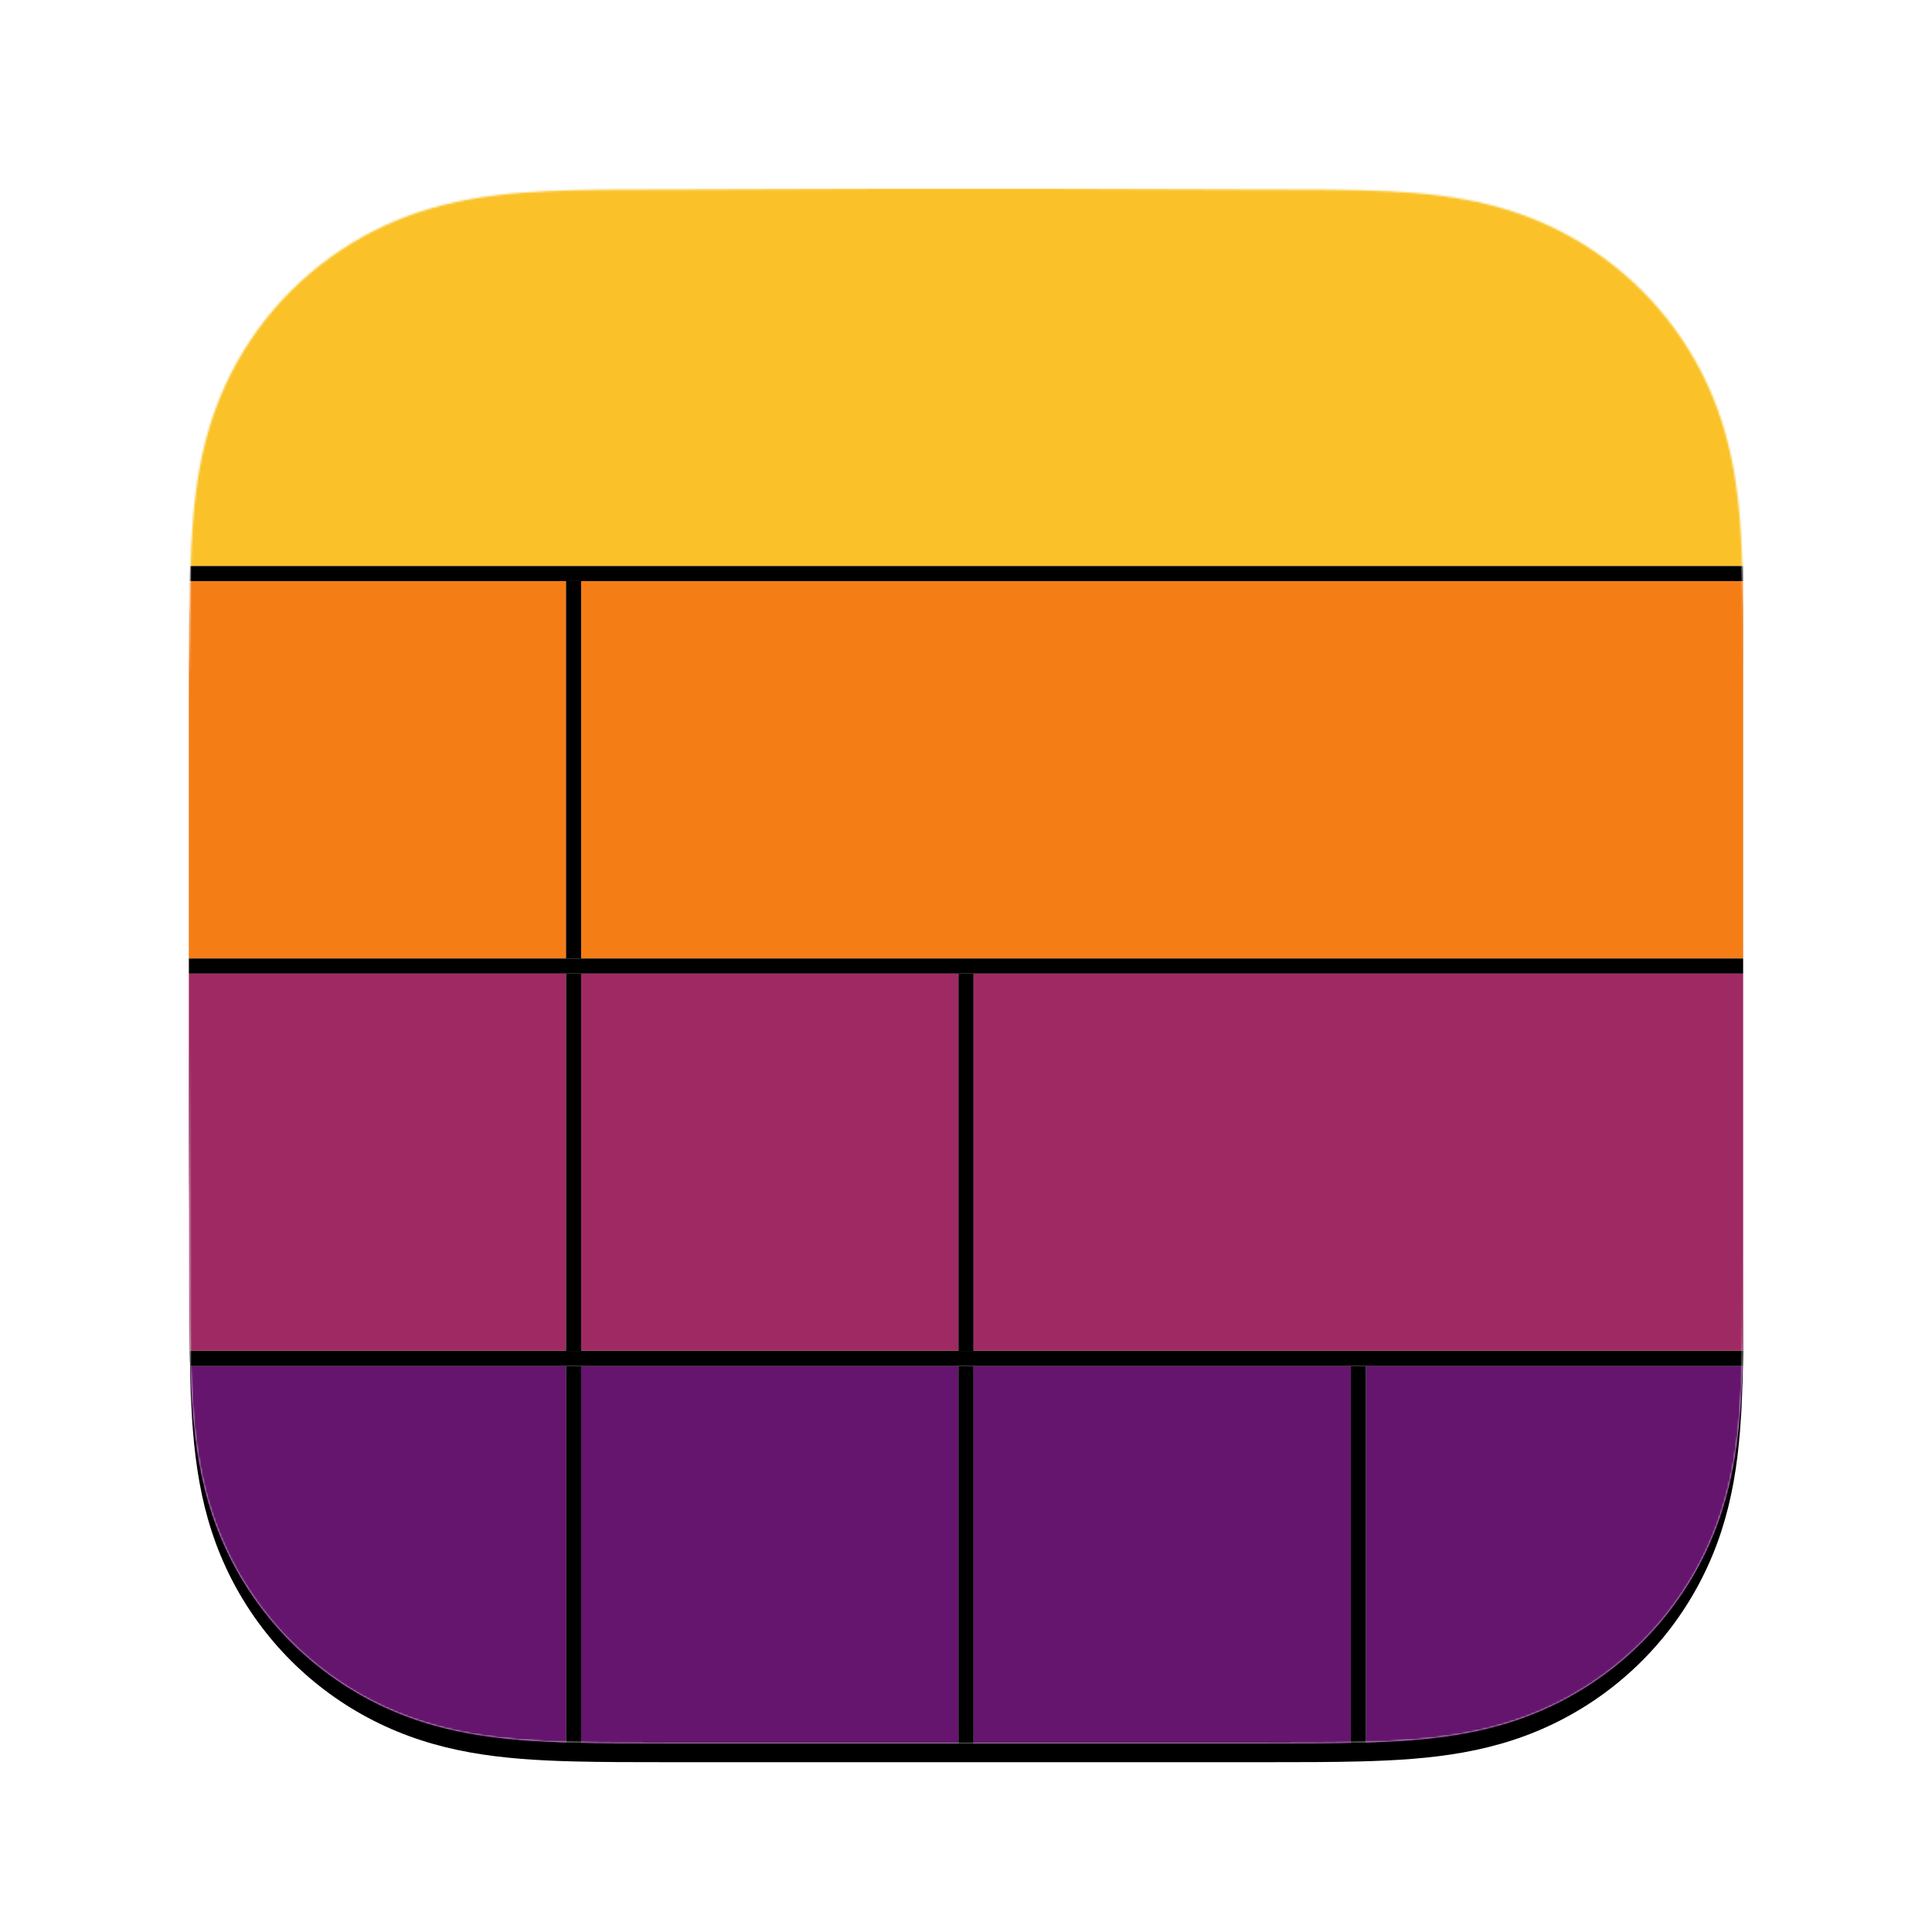
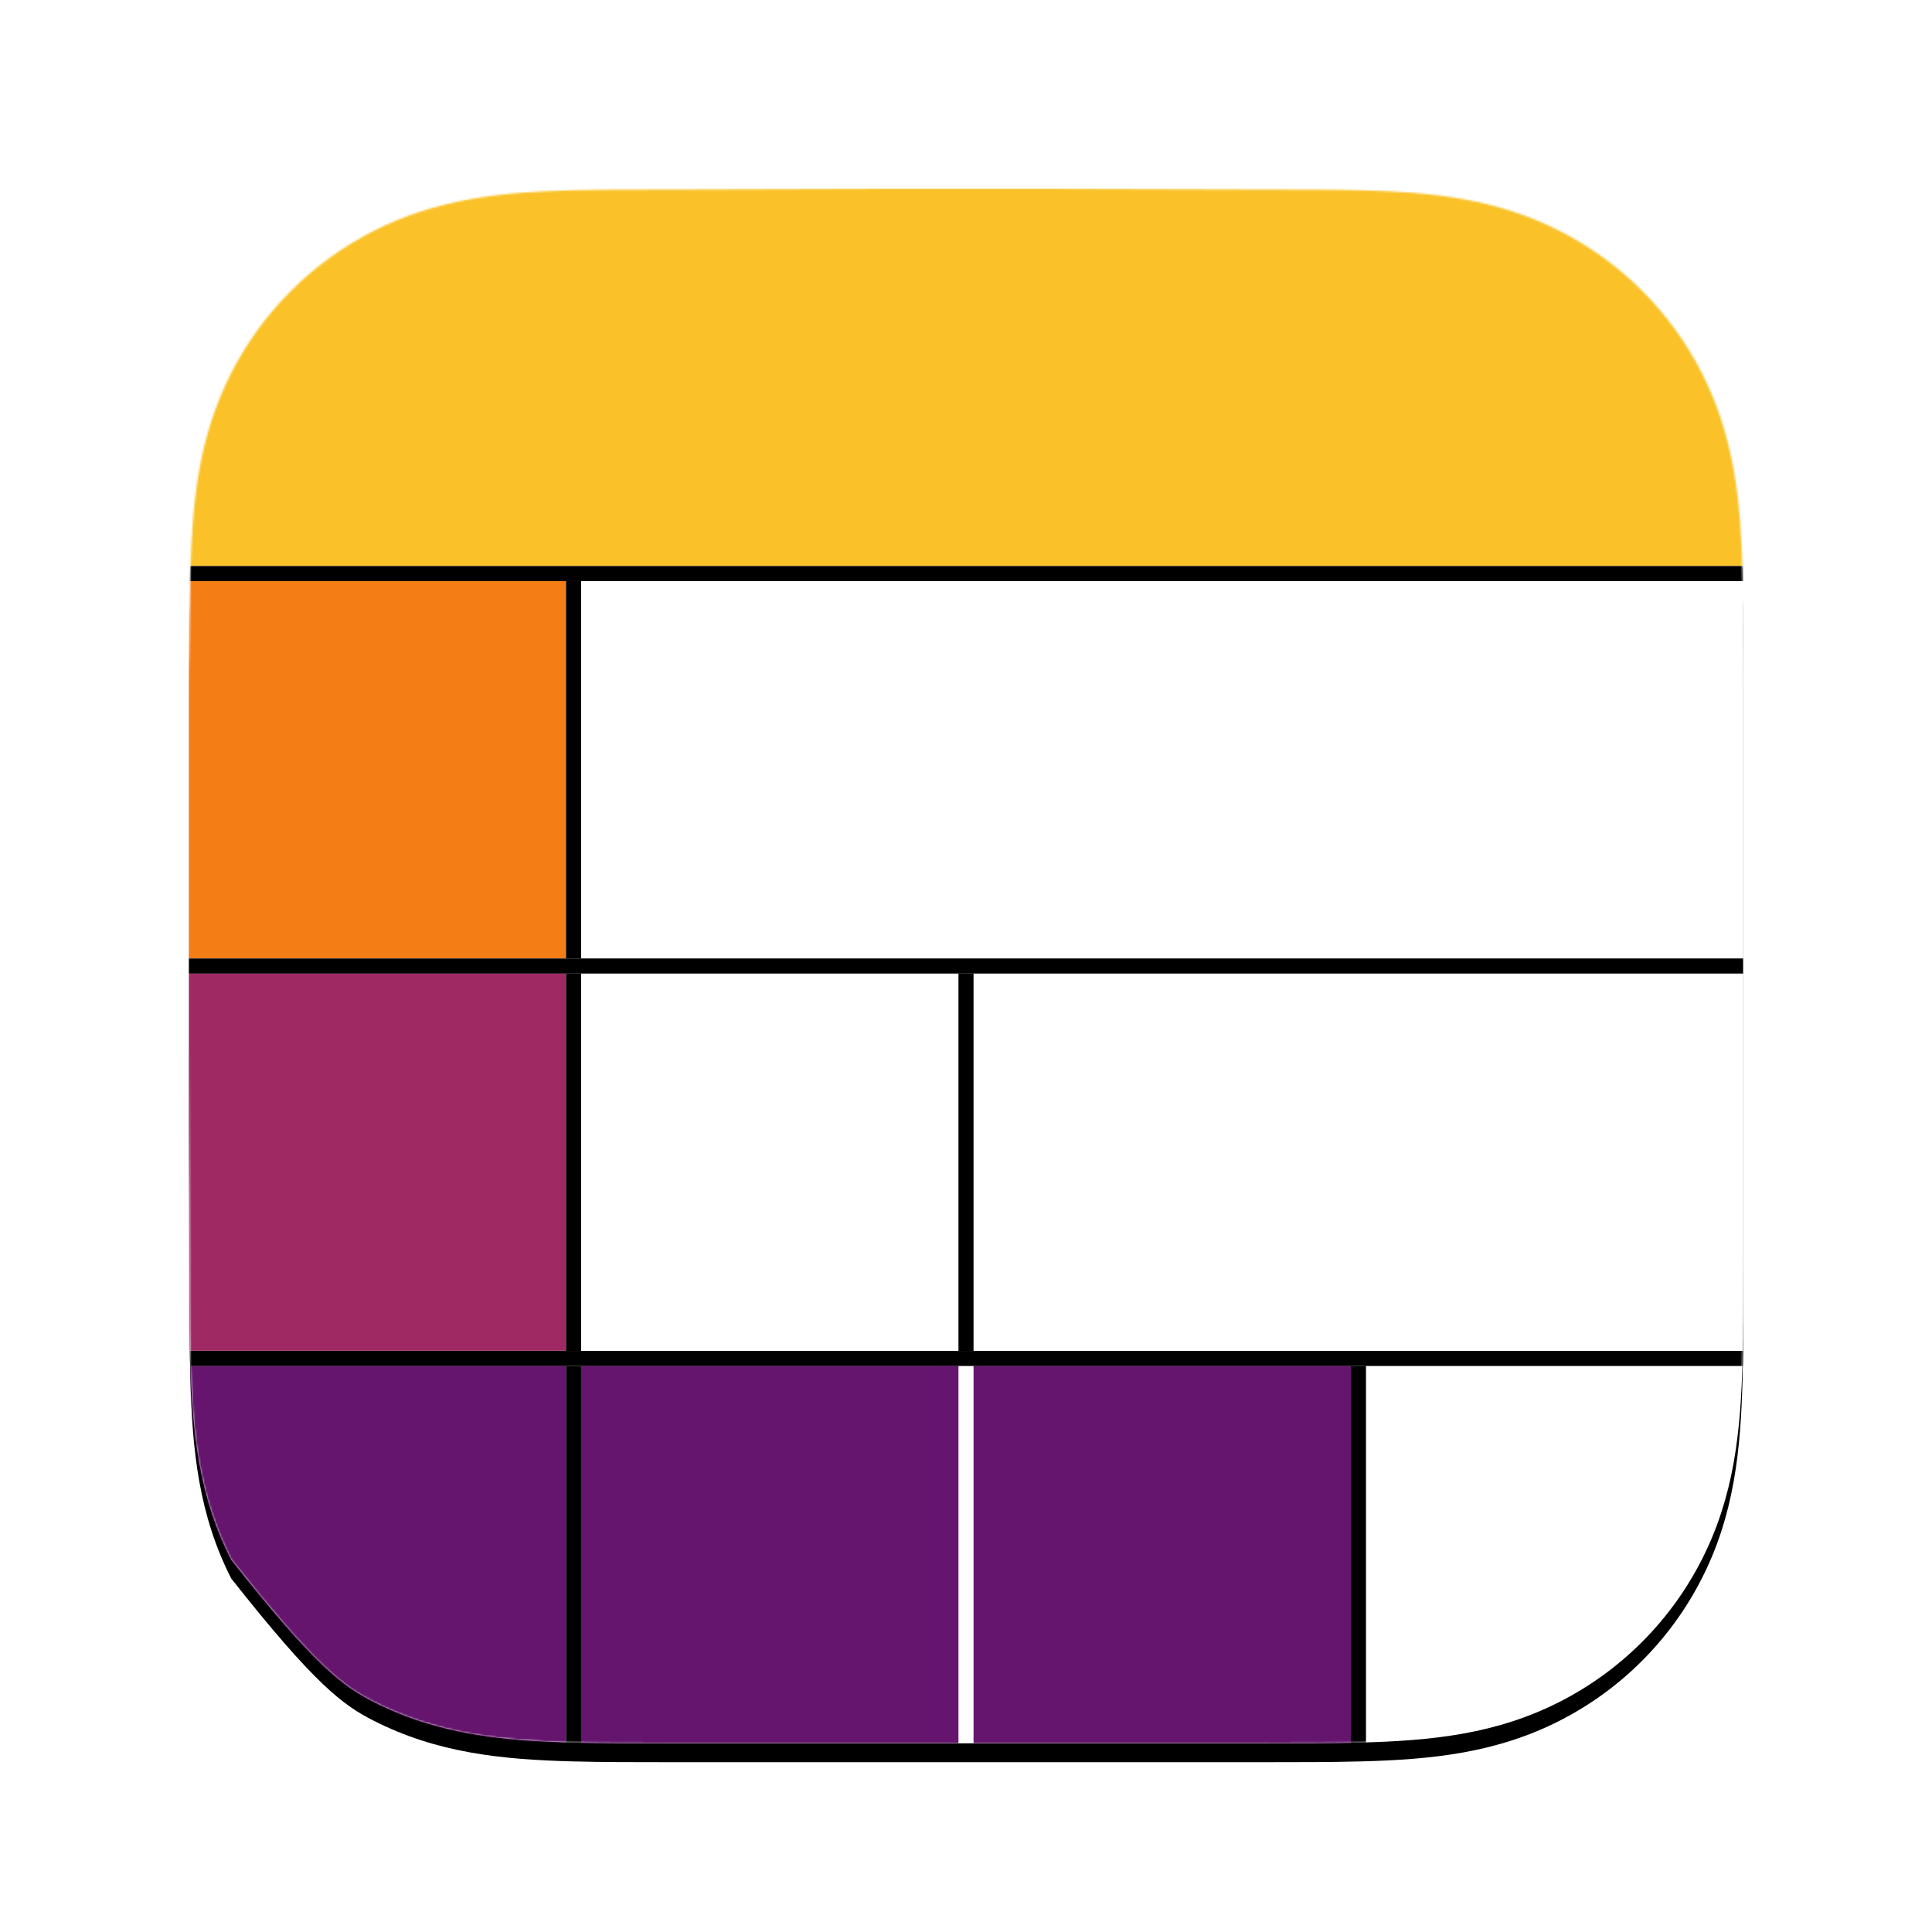
<svg xmlns="http://www.w3.org/2000/svg" xmlns:xlink="http://www.w3.org/1999/xlink" width="1024px" height="1024px" viewBox="0 0 1024 1024" version="1.1">
  <title>mac app icon@1x</title>
  <defs>
-     <path d="M824,256.627 C824,246.845 824,237.062 823.944,227.279 C823.895,219.038 823.8,210.799 823.576,202.562 C823.092,184.609 822.033,166.502 818.84,148.749 C815.602,130.741 810.314,113.98 801.981,97.617 C793.789,81.534 783.088,66.817 770.32,54.058 C757.555,41.299 742.835,30.605 726.746,22.418 C710.366,14.083 693.587,8.797 675.558,5.56 C657.803,2.372 639.691,1.315 621.738,0.83 C613.495,0.607 605.253,0.513 597.008,0.462 C587.22,0.402 577.432,0.407 567.644,0.407 L453.997,0 L368.997,0 L257.361,0.407 C247.554,0.407 237.747,0.402 227.94,0.462 C219.678,0.513 211.42,0.607 203.161,0.83 C185.167,1.315 167.014,2.373 149.217,5.565 C131.164,8.801 114.36,14.085 97.958,22.414 C81.835,30.602 67.083,41.297 54.291,54.058 C41.501,66.816 30.78,81.53 22.573,97.61 C14.217,113.981 8.919,130.752 5.673,148.77 C2.477,166.516 1.418,184.617 0.931,202.562 C0.709,210.8 0.613,219.039 0.563,227.279 C0.503,237.063 0,249.216 0,258.999 L0,369.089 L0,454.998 L0.508,567.427 C0.508,577.223 0.504,587.019 0.563,596.815 C0.613,605.067 0.709,613.317 0.932,621.566 C1.418,639.542 2.479,657.675 5.678,675.452 C8.923,693.484 14.22,710.269 22.569,726.653 C30.777,742.759 41.5,757.495 54.291,770.272 C67.082,783.049 81.83,793.757 97.95,801.956 C114.362,810.302 131.174,815.595 149.238,818.836 C167.027,822.029 185.174,823.088 203.161,823.573 C211.42,823.796 219.679,823.891 227.941,823.941 C237.748,824 247.554,824 257.361,824 L370.006,824 L455.217,824 L567.644,824 C577.432,824 587.22,824 597.008,823.941 C605.253,823.891 613.495,823.796 621.738,823.573 C639.698,823.087 657.816,822.027 675.579,818.832 C693.597,815.591 710.368,810.3 726.739,801.959 C742.831,793.761 757.554,783.051 770.32,770.272 C783.086,757.497 793.786,742.763 801.978,726.66 C810.316,710.268 815.604,693.475 818.844,675.431 C822.034,657.661 823.092,639.535 823.577,621.566 C823.8,613.316 823.895,605.066 823.944,596.815 C824,587.019 824,577.223 824,567.427 C824,567.427 824,456.983 824,454.998 L824,368.999 C824,367.533 824,256.627 824,256.627" id="path-1" />
+     <path d="M824,256.627 C824,246.845 824,237.062 823.944,227.279 C823.895,219.038 823.8,210.799 823.576,202.562 C823.092,184.609 822.033,166.502 818.84,148.749 C815.602,130.741 810.314,113.98 801.981,97.617 C793.789,81.534 783.088,66.817 770.32,54.058 C757.555,41.299 742.835,30.605 726.746,22.418 C710.366,14.083 693.587,8.797 675.558,5.56 C657.803,2.372 639.691,1.315 621.738,0.83 C613.495,0.607 605.253,0.513 597.008,0.462 C587.22,0.402 577.432,0.407 567.644,0.407 L453.997,0 L368.997,0 L257.361,0.407 C247.554,0.407 237.747,0.402 227.94,0.462 C219.678,0.513 211.42,0.607 203.161,0.83 C185.167,1.315 167.014,2.373 149.217,5.565 C131.164,8.801 114.36,14.085 97.958,22.414 C81.835,30.602 67.083,41.297 54.291,54.058 C41.501,66.816 30.78,81.53 22.573,97.61 C14.217,113.981 8.919,130.752 5.673,148.77 C2.477,166.516 1.418,184.617 0.931,202.562 C0.709,210.8 0.613,219.039 0.563,227.279 C0.503,237.063 0,249.216 0,258.999 L0,369.089 L0,454.998 L0.508,567.427 C0.508,577.223 0.504,587.019 0.563,596.815 C0.613,605.067 0.709,613.317 0.932,621.566 C1.418,639.542 2.479,657.675 5.678,675.452 C8.923,693.484 14.22,710.269 22.569,726.653 C67.082,783.049 81.83,793.757 97.95,801.956 C114.362,810.302 131.174,815.595 149.238,818.836 C167.027,822.029 185.174,823.088 203.161,823.573 C211.42,823.796 219.679,823.891 227.941,823.941 C237.748,824 247.554,824 257.361,824 L370.006,824 L455.217,824 L567.644,824 C577.432,824 587.22,824 597.008,823.941 C605.253,823.891 613.495,823.796 621.738,823.573 C639.698,823.087 657.816,822.027 675.579,818.832 C693.597,815.591 710.368,810.3 726.739,801.959 C742.831,793.761 757.554,783.051 770.32,770.272 C783.086,757.497 793.786,742.763 801.978,726.66 C810.316,710.268 815.604,693.475 818.844,675.431 C822.034,657.661 823.092,639.535 823.577,621.566 C823.8,613.316 823.895,605.066 823.944,596.815 C824,587.019 824,577.223 824,567.427 C824,567.427 824,456.983 824,454.998 L824,368.999 C824,367.533 824,256.627 824,256.627" id="path-1" />
    <filter x="-2.4%" y="-1.2%" width="104.9%" height="104.9%" filterUnits="objectBoundingBox" id="filter-3">
      <feOffset dx="0" dy="10" in="SourceAlpha" result="shadowOffsetOuter1" />
      <feGaussianBlur stdDeviation="5" in="shadowOffsetOuter1" result="shadowBlurOuter1" />
      <feColorMatrix values="0 0 0 0 0   0 0 0 0 0   0 0 0 0 0  0 0 0 0.3 0" type="matrix" in="shadowBlurOuter1" />
    </filter>
  </defs>
  <g id="mac-app-icon" stroke="none" stroke-width="1" fill="none" fill-rule="evenodd">
    <g id="Artwork" transform="translate(100, 100)">
      <mask id="mask-2" fill="white">
        <use xlink:href="#path-1" />
      </mask>
      <g id="Mask">
        <use fill="black" fill-opacity="1" filter="url(#filter-3)" xlink:href="#path-1" />
        <use fill="#FFFFFF" fill-rule="evenodd" xlink:href="#path-1" />
      </g>
      <g id="Icon-Center-Image-Artwork" mask="url(#mask-2)" />
      <g id="grid" mask="url(#mask-2)">
        <g transform="translate(0, -0.069)">
          <g id="purple-group" transform="translate(0, 624)">
            <rect id="purple" fill="#65156E" x="0" y="0" width="200" height="200" />
            <rect id="purple" fill="#65156E" x="208" y="0" width="200" height="200" />
            <rect id="purple" fill="#65156E" x="416" y="0" width="200" height="200" />
-             <rect id="purple" fill="#65156E" x="624" y="0" width="200" height="200" />
            <rect id="3rd-divider" fill="#000000" x="200" y="0.069" width="8" height="200" />
-             <rect id="3rd-divider" fill="#000000" x="408" y="0.069" width="8" height="200" />
            <rect id="3rd-divider" fill="#000000" x="616" y="0.069" width="8" height="200" />
          </g>
          <g id="pink-group" transform="translate(0, 416)">
            <rect id="purple" fill="#9F2A63" x="0" y="0" width="200" height="200" />
-             <rect id="purple" fill="#9F2A63" x="208" y="0" width="200" height="200" />
-             <rect id="purple" fill="#9F2A63" x="416" y="0" width="408" height="200" />
            <rect id="3rd-divider" fill="#000000" x="200" y="0.069" width="8" height="200" />
            <rect id="3rd-divider" fill="#000000" x="408" y="0.069" width="8" height="200" />
            <rect id="3rd-divider" fill="#000000" x="0" y="200.069" width="824" height="8" />
          </g>
          <g id="orange-group" transform="translate(0, 208)">
            <rect id="purple" fill="#F57D15" x="0" y="0" width="200" height="200" />
-             <rect id="purple" fill="#F57D15" x="208" y="0" width="616" height="200" />
            <rect id="3rd-divider" fill="#000000" x="200" y="0.069" width="8" height="200" />
            <rect id="2nd-divider" fill="#000000" x="0" y="200.069" width="824" height="8" />
          </g>
          <g id="yellow-group" transform="translate(-0, 0)">
            <rect id="purple" fill="#FAC228" x="5.68434189e-14" y="0" width="824" height="200" />
            <rect id="1st-divider" fill="#000000" x="0" y="200.069" width="824" height="8" />
          </g>
        </g>
      </g>
    </g>
  </g>
</svg>